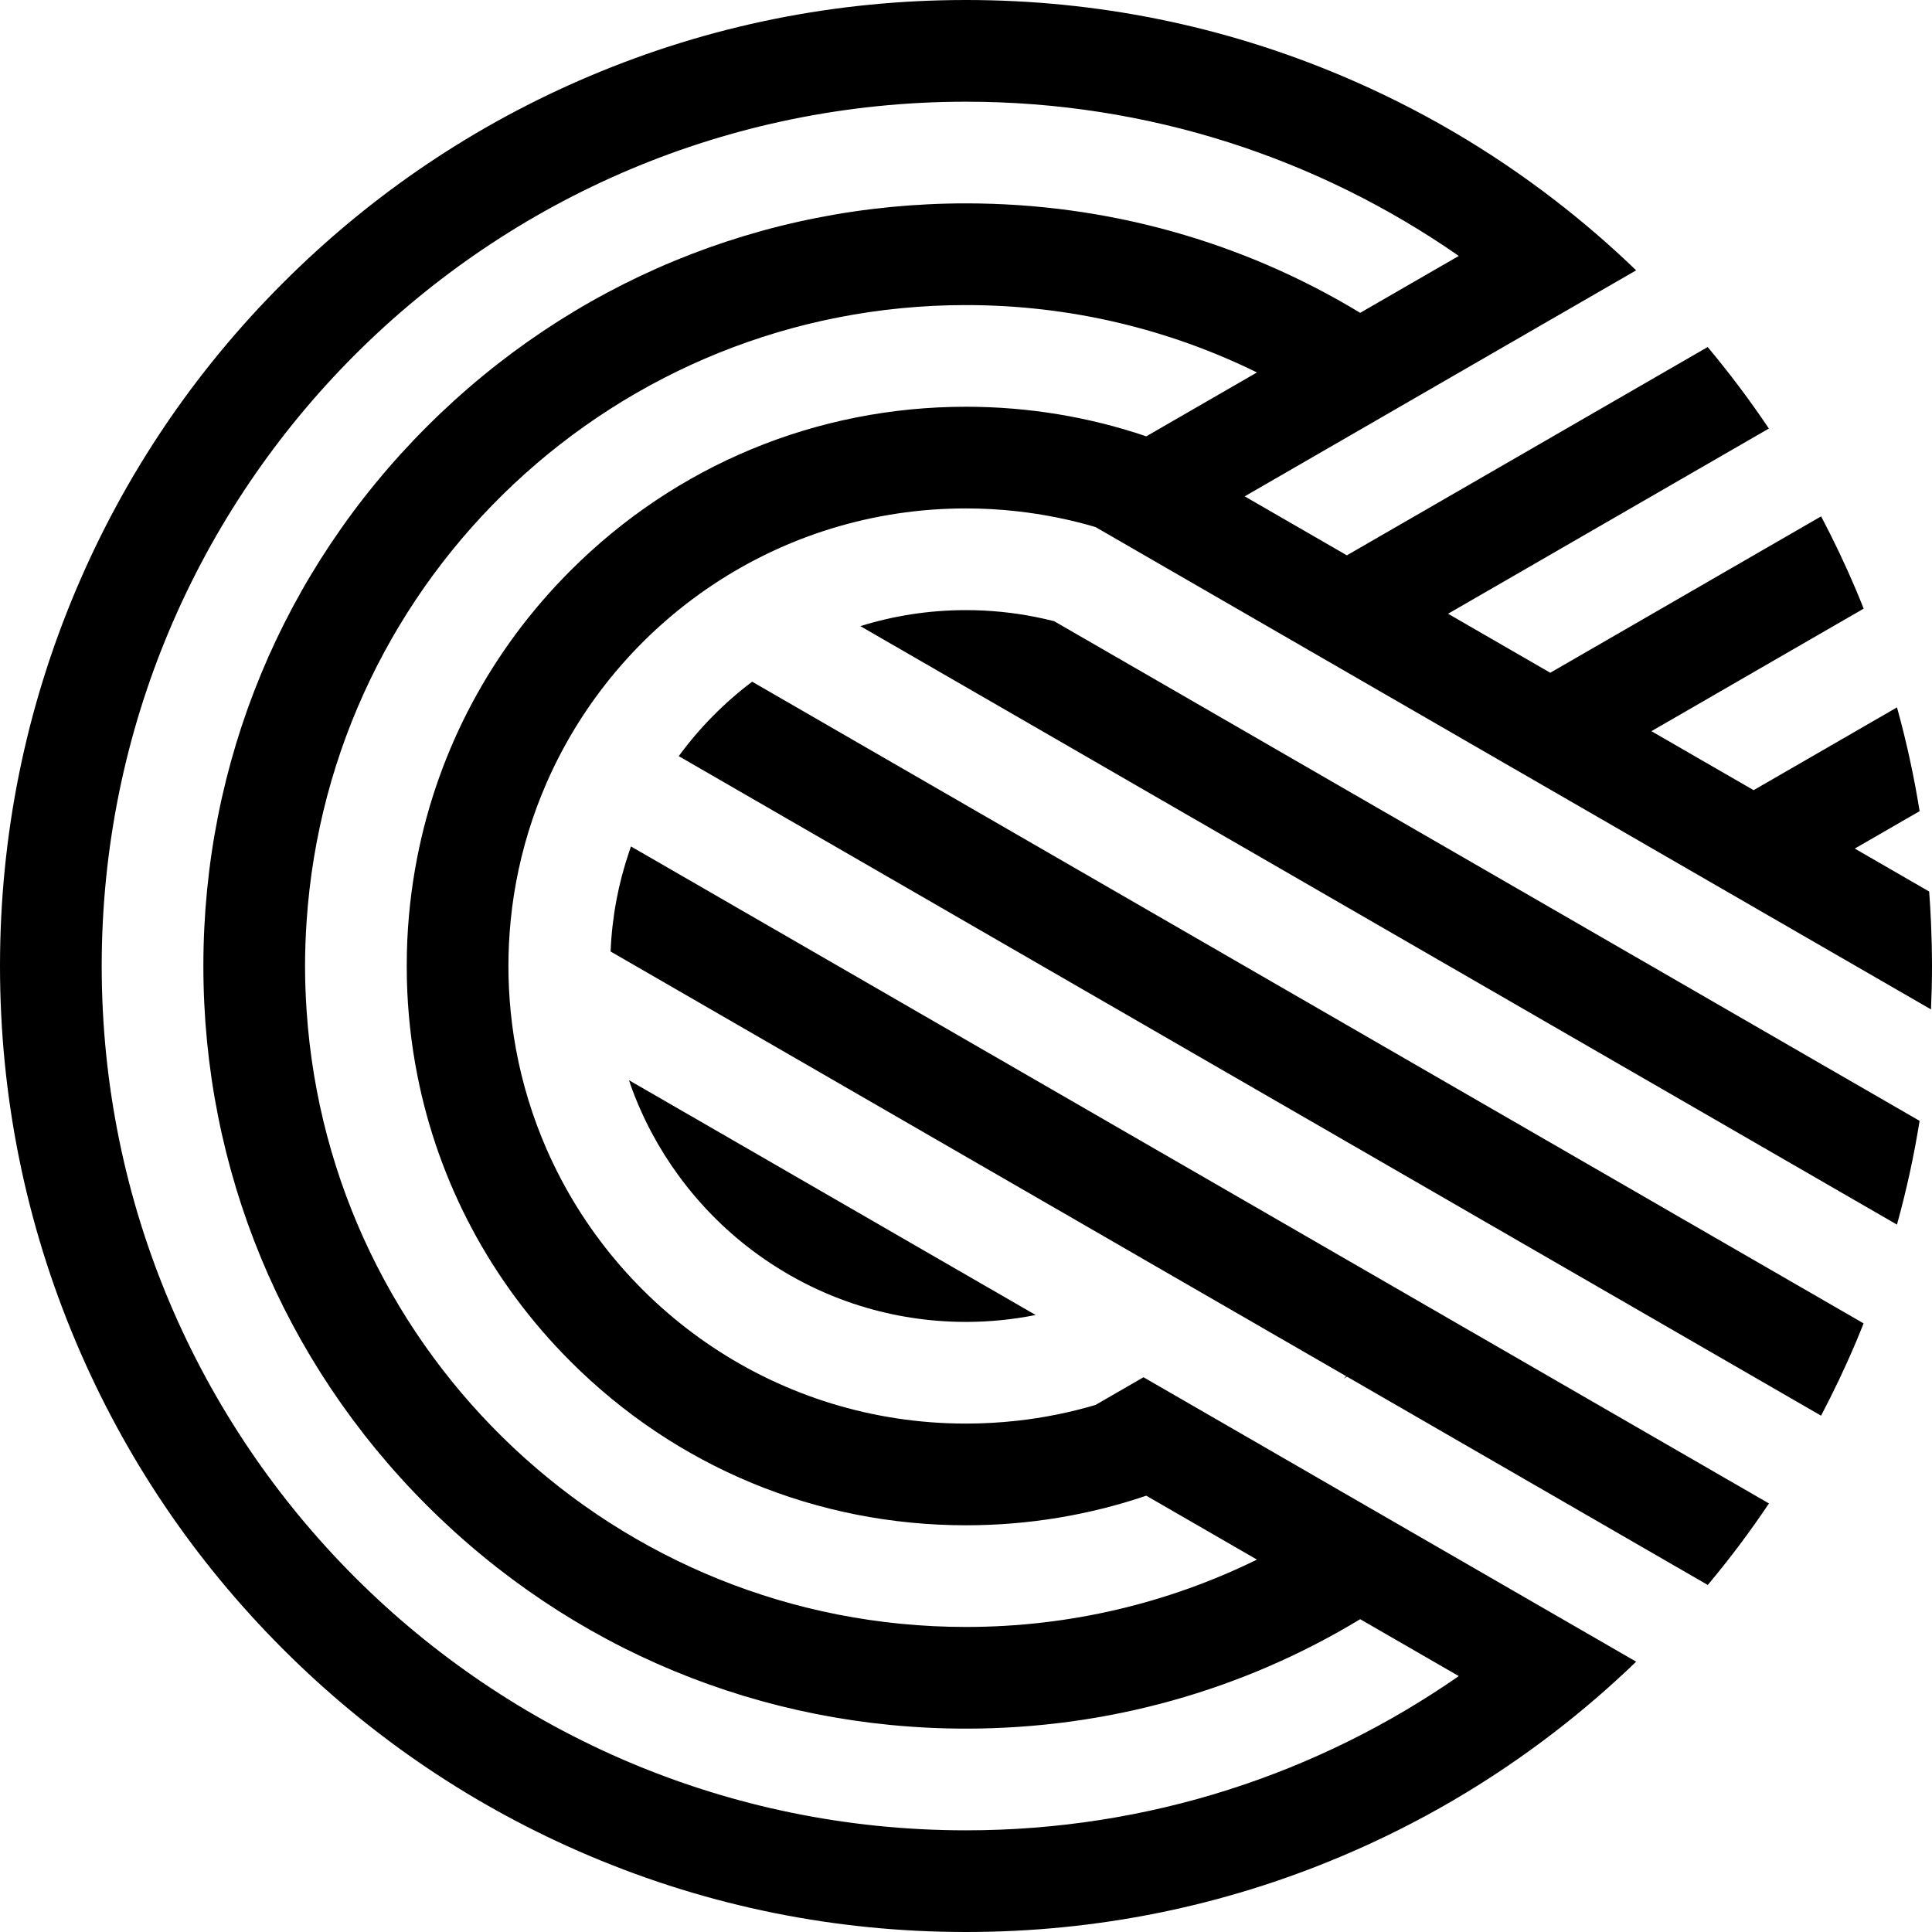
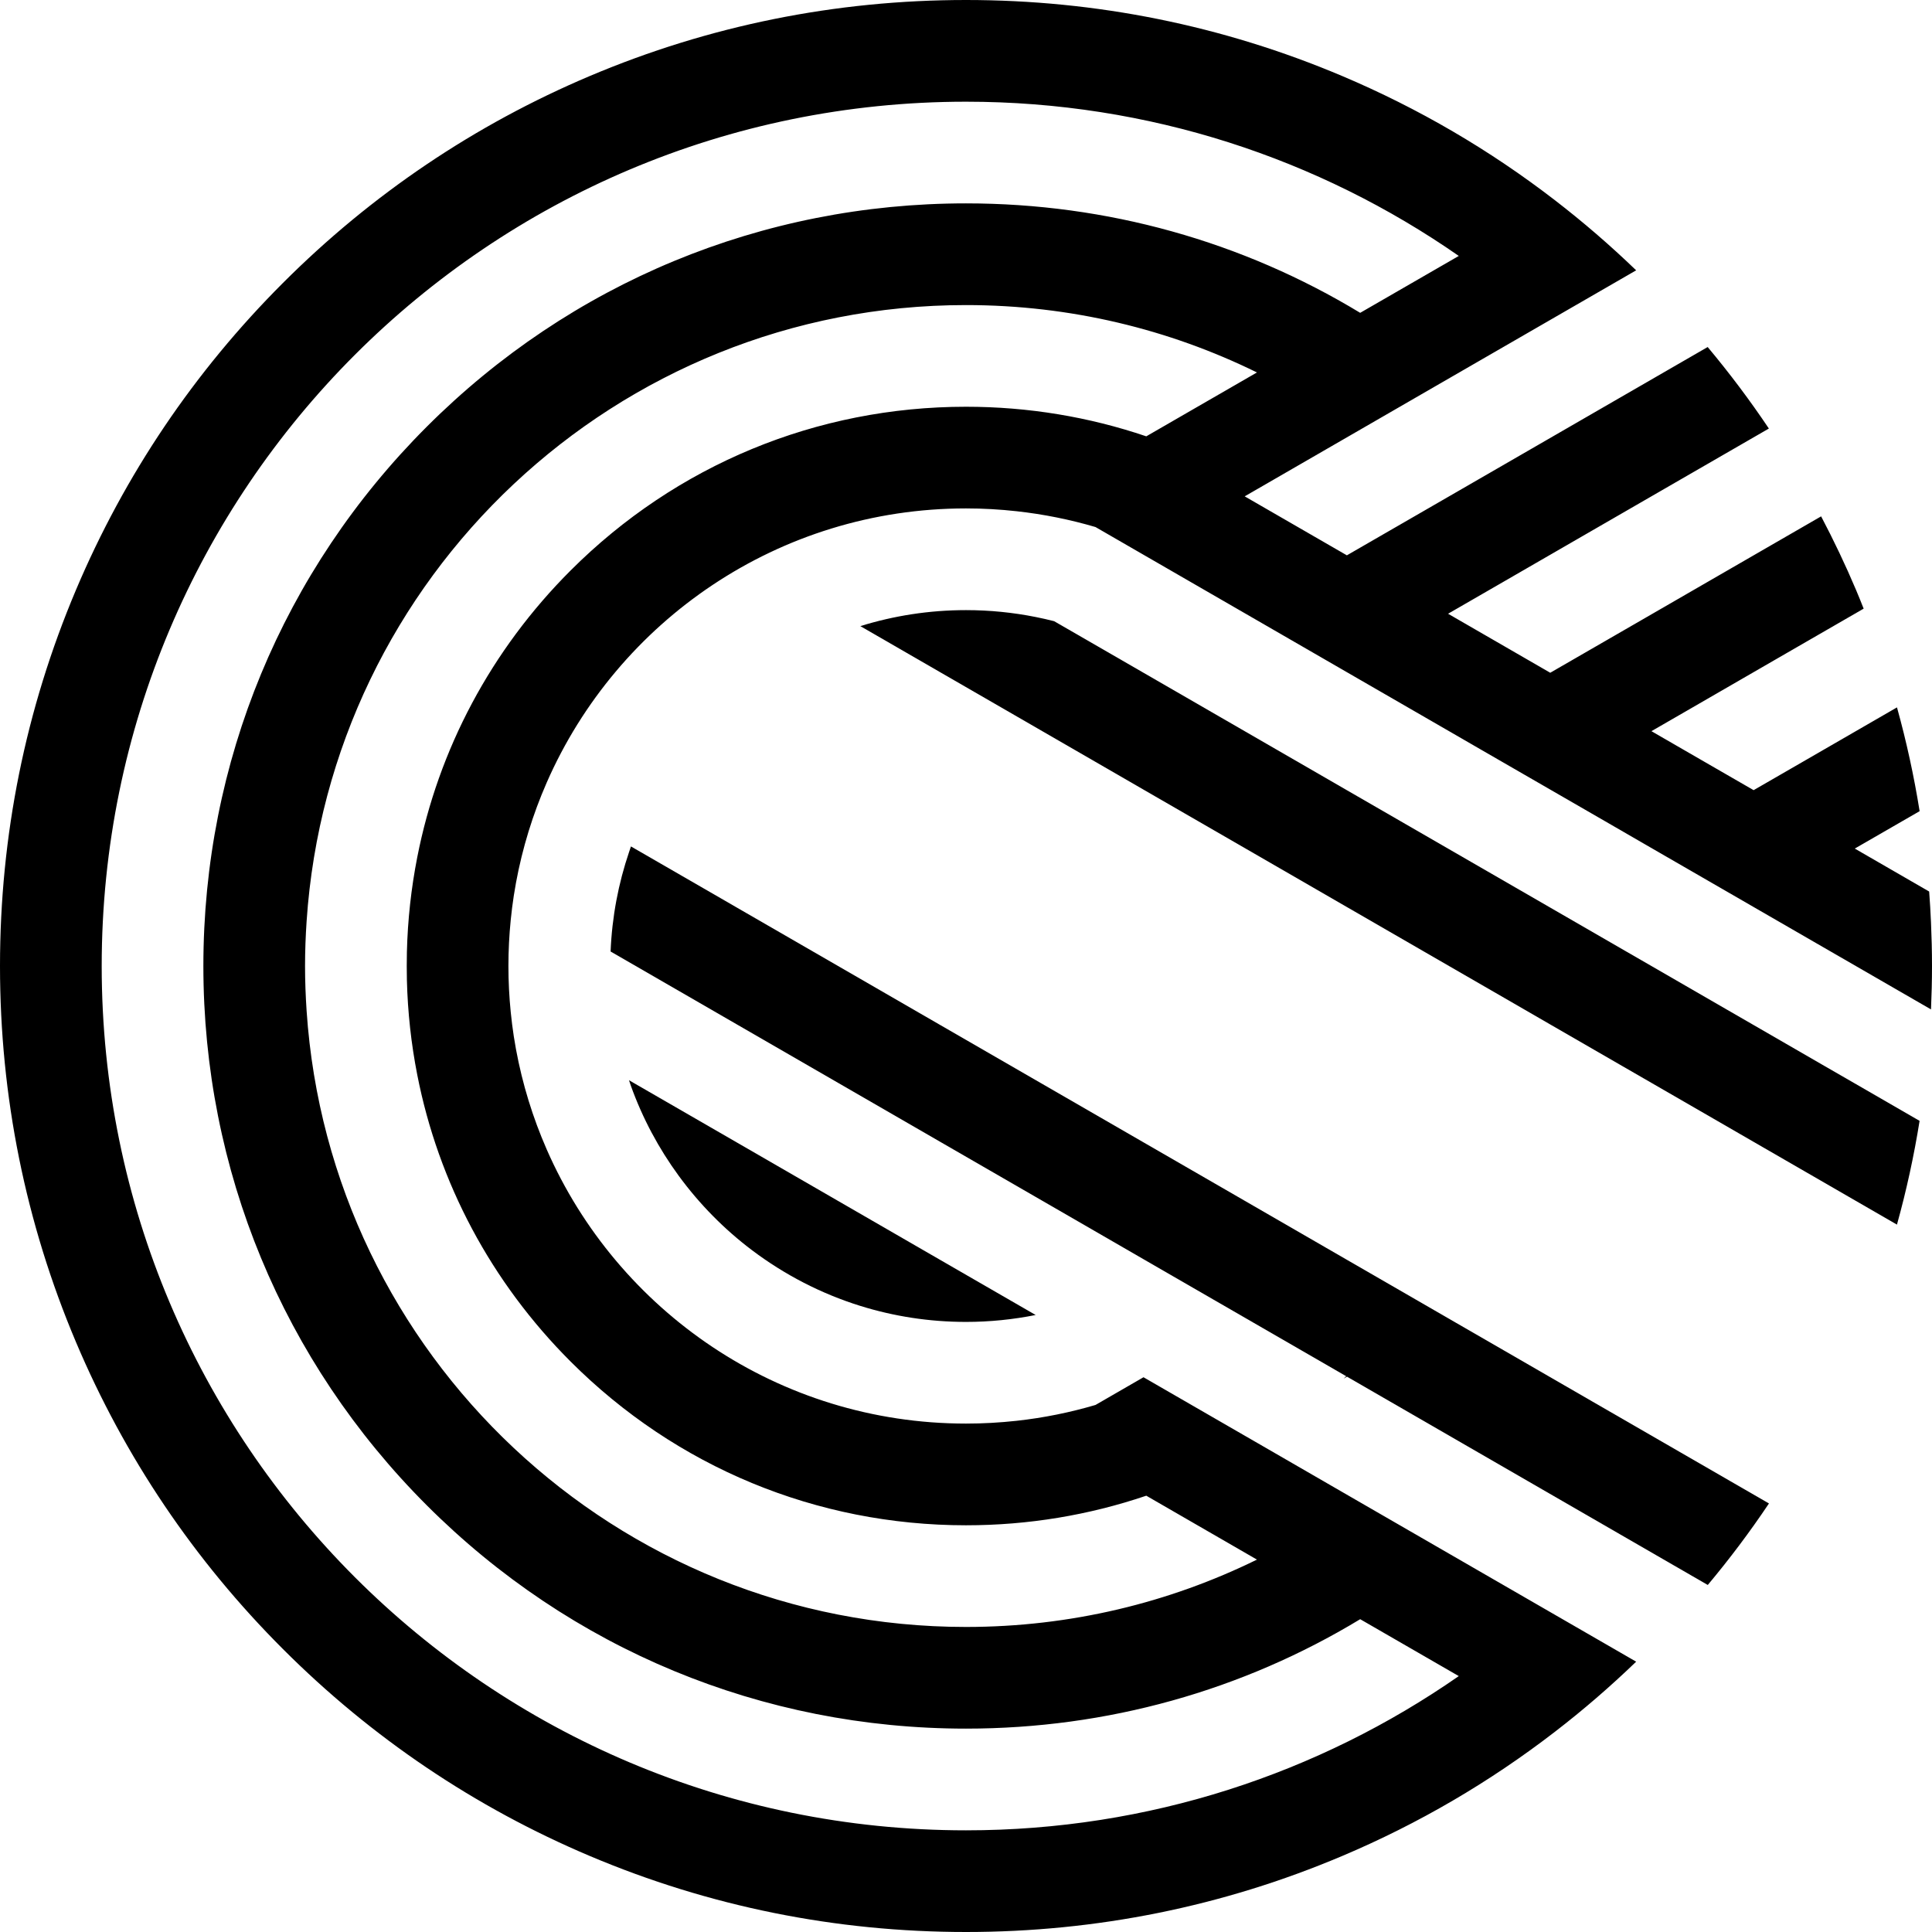
<svg xmlns="http://www.w3.org/2000/svg" width="64" height="64" viewBox="0 0 64 64" fill="none">
  <g clip-path="url(#clip0_880_18700)">
    <path d="M44.457 61.484C46.991 60.413 49.351 59.032 51.513 57.364C52.447 56.645 53.343 55.871 54.2 55.045L51.149 53.284L48.062 51.502L44.911 49.683L41.669 47.81L41.232 47.558L38.228 45.824L37.88 45.623L36.29 46.541C35.447 46.79 34.573 46.967 33.675 47.066C33.125 47.126 32.566 47.158 32 47.158C25.791 47.158 20.455 43.424 18.112 38.08C18.053 37.944 17.995 37.807 17.939 37.669C17.512 36.61 17.2 35.492 17.02 34.33C16.979 34.062 16.945 33.792 16.918 33.521C16.868 33.02 16.842 32.513 16.842 32C16.842 31.487 16.868 30.98 16.918 30.48C16.945 30.208 16.979 29.938 17.02 29.671C17.2 28.509 17.512 27.39 17.939 26.331C17.995 26.193 18.053 26.056 18.112 25.92C20.455 20.576 25.791 16.842 32 16.842C32.566 16.842 33.125 16.874 33.675 16.935C34.573 17.034 35.447 17.211 36.29 17.459L37.88 18.377L41.266 20.332L42.437 21.008L44.617 22.267L48.002 24.221L49.104 24.858L51.354 26.156L53.395 27.334L54.739 28.111L57.142 29.498L58.091 30.046L60.625 31.509L61.476 32L63.967 33.438C63.988 32.961 64 32.481 64 32C64 31.519 63.988 31.04 63.967 30.562C63.952 30.218 63.932 29.875 63.906 29.533L61.442 28.11L63.59 26.871C63.404 25.711 63.154 24.564 62.84 23.433L59.812 25.182L58.091 26.175L56.33 25.159L54.706 24.221L55.829 23.573L58.784 21.866L61.736 20.162C61.654 19.955 61.571 19.748 61.484 19.543C61.132 18.711 60.745 17.899 60.327 17.105L57.407 18.791L54.493 20.474L51.565 22.164L51.354 22.286L47.969 20.331L49.813 19.267L52.746 17.573L55.668 15.886L58.596 14.196C57.97 13.262 57.293 12.362 56.569 11.496L53.602 13.209L50.622 14.93L47.622 16.662L44.617 18.396L44.506 18.332L41.232 16.442L41.669 16.19L44.911 14.318L48.062 12.498L51.149 10.716L54.2 8.955C53.343 8.129 52.447 7.356 51.513 6.636C49.351 4.968 46.991 3.588 44.457 2.516C40.51 0.847 36.319 0 32 0C27.681 0 23.49 0.847 19.543 2.516C15.732 4.128 12.31 6.435 9.373 9.373C6.435 12.31 4.128 15.732 2.516 19.543C0.847 23.491 0 27.681 0 32C0 36.319 0.847 40.51 2.516 44.457C4.128 48.268 6.435 51.69 9.373 54.627C12.31 57.565 15.732 59.872 19.543 61.484C23.49 63.153 27.681 64 32 64C36.318 64 40.51 63.154 44.457 61.484ZM41.638 12.338L37.972 14.454C36.074 13.81 34.063 13.474 32 13.474C27.051 13.474 22.399 15.401 18.9 18.9C16.266 21.534 14.523 24.822 13.822 28.397C13.621 29.423 13.505 30.472 13.479 31.536C13.476 31.691 13.474 31.845 13.474 32.001C13.474 32.156 13.476 32.311 13.479 32.465C13.505 33.529 13.621 34.578 13.822 35.604C14.523 39.179 16.266 42.467 18.9 45.101C22.399 48.6 27.051 50.527 32 50.527C34.063 50.527 36.074 50.191 37.972 49.547L41.638 51.664C38.73 53.092 35.459 53.895 32 53.895C20.408 53.895 10.921 44.886 10.157 33.488C10.124 32.996 10.105 32.501 10.105 32.001C10.105 31.501 10.124 31.005 10.157 30.514C10.921 19.115 20.408 10.106 32 10.106C35.459 10.106 38.73 10.909 41.638 12.338ZM3.369 32.001C3.369 16.188 16.187 3.369 32 3.369C38.068 3.369 43.693 5.258 48.324 8.478L45.058 10.363C41.158 8 36.676 6.737 32 6.737C25.252 6.737 18.908 9.365 14.136 14.137C9.365 18.908 6.737 25.252 6.737 32C6.737 38.748 9.365 45.092 14.136 49.864C18.908 54.636 25.252 57.263 32 57.263C36.676 57.263 41.158 56 45.058 53.638L48.324 55.523C43.693 58.743 38.068 60.632 32 60.632C16.187 60.632 3.369 47.813 3.369 32.001Z" fill="black" />
    <path d="M31.142 41.734L27.757 39.779L24.406 37.844L21.02 35.89L20.836 35.783C20.856 35.843 20.875 35.903 20.896 35.961C21.282 37.039 21.821 38.045 22.486 38.953C23.172 39.889 23.991 40.721 24.917 41.419C25.986 42.224 27.194 42.853 28.5 43.26C29.606 43.604 30.781 43.79 31.999 43.79C32.789 43.79 33.561 43.71 34.308 43.561L31.142 41.734Z" fill="black" />
    <path d="M49.816 44.733L47.972 43.669L46.885 43.041L44.621 41.734L43.942 41.342L41.236 39.779L40.98 39.631L38 37.911L37.884 37.844L34.499 35.89L31.147 33.955L27.762 32L24.41 30.065L23.886 29.762L21.025 28.111L20.901 28.039C20.88 28.098 20.861 28.158 20.841 28.217C20.486 29.261 20.273 30.369 20.227 31.52L21.059 32L23.726 33.54L24.41 33.935L27.796 35.89L31.147 37.825L34.532 39.779L34.811 39.94L37.884 41.715L38.304 41.958L41.269 43.669L41.508 43.807L44.595 45.589C44.566 45.615 44.538 45.642 44.51 45.668L44.621 45.604L47.626 47.339L50.626 49.071L53.605 50.791L56.572 52.504C57.297 51.638 57.973 50.738 58.599 49.804L55.672 48.114L52.749 46.427L49.816 44.733Z" fill="black" />
-     <path d="M54.703 39.78L52.844 38.707L51.351 37.845L49.851 36.979L47.966 35.891L46.811 35.224L44.614 33.955L43.698 33.426L41.229 32.001L40.404 31.524L37.878 30.066L34.492 28.111L31.141 26.176L28.206 24.482L27.756 24.222L24.916 22.582C23.99 23.28 23.17 24.112 22.484 25.048L24.404 26.157L25.421 26.744L27.789 28.111L31.141 30.046L34.526 32.001L37.878 33.936L39.839 35.069L41.263 35.891L42.778 36.765L44.614 37.825L45.713 38.46L48 39.78L48.644 40.152L51.351 41.715L51.562 41.837L54.49 43.527L57.405 45.21L60.325 46.896C60.742 46.102 61.13 45.29 61.481 44.458C61.568 44.252 61.652 44.046 61.734 43.839L58.782 42.135L55.826 40.429L54.703 39.78Z" fill="black" />
    <path d="M53.888 31.529L51.353 30.065L50.357 29.49L47.968 28.111L46.378 27.193L44.616 26.176L41.231 24.221L40.405 23.744L37.88 22.286L34.92 20.578C34.718 20.526 34.514 20.48 34.308 20.439C33.561 20.29 32.789 20.211 32 20.211C30.782 20.211 29.606 20.397 28.5 20.741L31.143 22.267L33.723 23.756L34.528 24.221L37.88 26.157L38.271 26.383L41.265 28.111L43.496 29.399L44.616 30.046L47.148 31.508L48.002 32.001L50.471 33.426L51.353 33.936L53.652 35.263L54.739 35.89L56.759 37.056L58.09 37.825L59.812 38.819L62.839 40.567C63.153 39.437 63.403 38.29 63.589 37.13L61.442 35.89L60.439 35.312L58.09 33.955L57.22 33.453L54.705 32L53.888 31.529Z" fill="black" />
  </g>
  <defs>
    <clipPath id="clip0_880_18700">
      <rect width="64" height="64" fill="white" />
    </clipPath>
  </defs>
</svg>